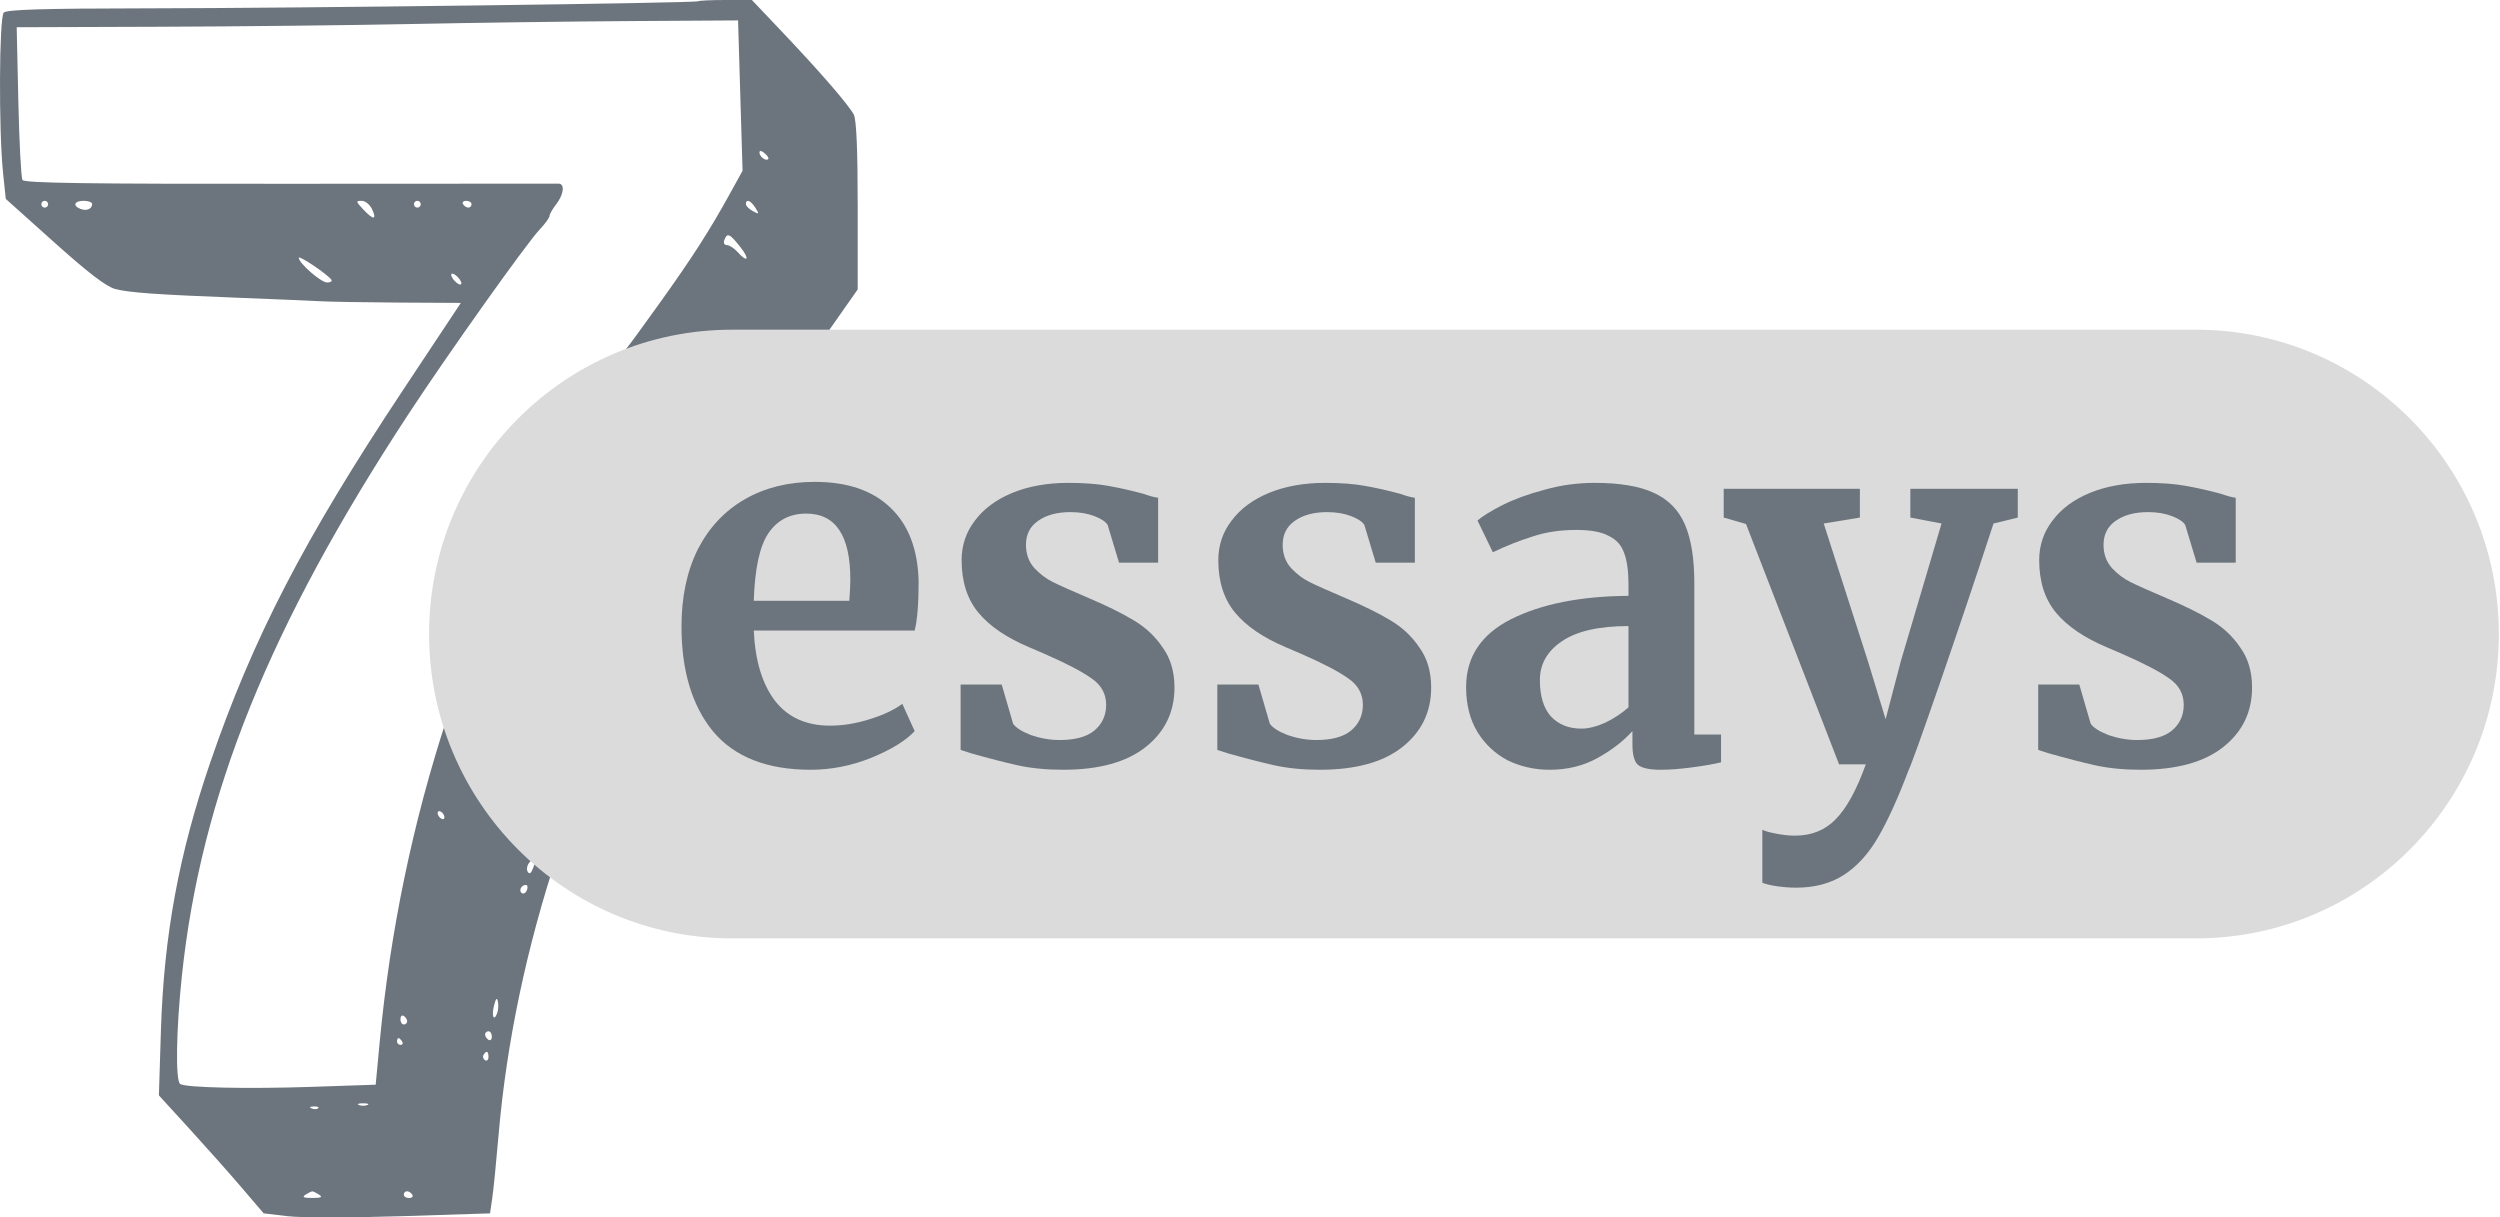
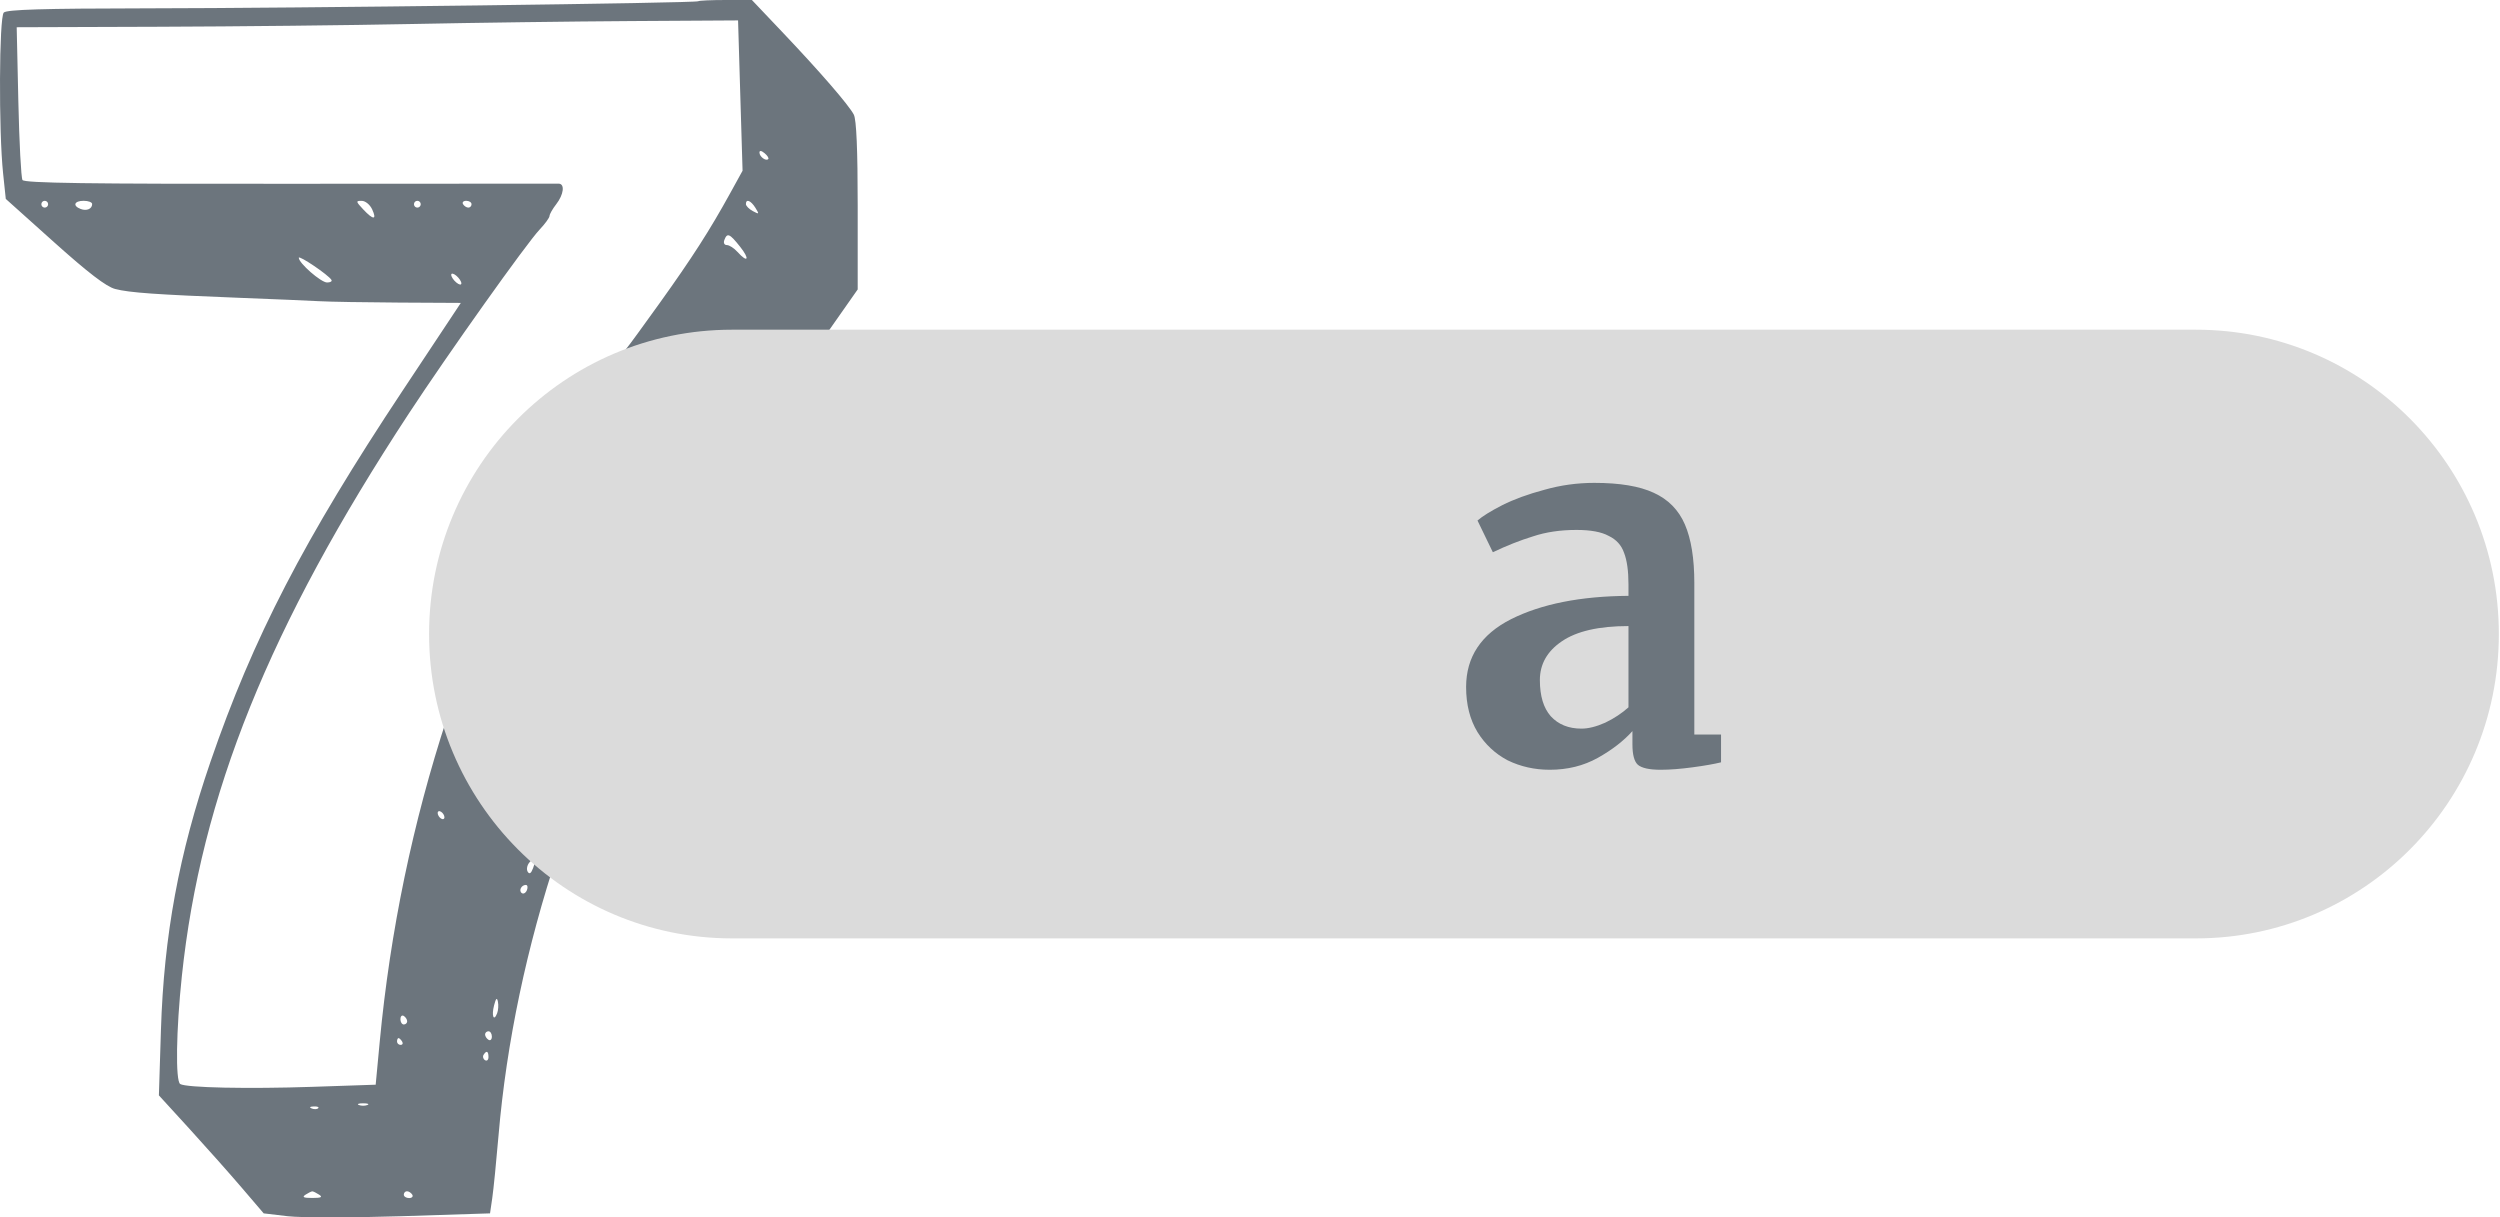
<svg xmlns="http://www.w3.org/2000/svg" width="115" height="56" viewBox="0 0 115 56" fill="none">
  <path fill-rule="evenodd" clip-rule="evenodd" d="M32.117 0.057C32.021 0.142 13.812 0.376 6.623 0.384C1.987 0.39 0.311 0.44 0.174 0.578C-0.041 0.794 -0.063 6.034 0.143 7.98L0.266 9.15L2.492 11.146C4.059 12.551 4.89 13.187 5.297 13.293C5.952 13.464 7.182 13.551 11.095 13.703C12.595 13.761 14.208 13.829 14.679 13.855C15.15 13.882 16.81 13.91 18.367 13.919L21.198 13.934L18.523 17.966C13.992 24.796 11.639 29.341 9.679 35.051C8.232 39.269 7.54 43.02 7.403 47.386L7.309 50.387L8.716 51.927C9.489 52.774 10.574 53.995 11.126 54.641L12.13 55.815L13.236 55.946C13.844 56.018 16.187 56.018 18.442 55.946L22.541 55.815L22.644 55.111C22.701 54.723 22.831 53.42 22.934 52.214C23.296 47.971 24.227 43.545 25.673 39.202C28.122 31.845 32.787 22.825 37.959 15.446L39.454 13.314V9.465C39.454 6.89 39.395 5.502 39.276 5.274C39.047 4.832 37.712 3.291 35.968 1.455L34.587 0H33.384C32.723 0 32.153 0.026 32.117 0.057ZM34.054 4.396L34.158 7.853L33.583 8.897C32.647 10.597 31.836 11.86 30.35 13.934C29.578 15.011 28.91 15.927 28.864 15.97C28.817 16.013 28.678 16.247 28.553 16.491C28.428 16.734 28.2 17.001 28.047 17.083C27.893 17.166 27.768 17.339 27.768 17.468C27.768 17.597 27.358 18.387 26.857 19.224C21.628 27.954 18.43 37.728 17.467 47.924L17.281 49.896L14.383 49.994C11.399 50.095 8.564 50.035 8.29 49.865C8.067 49.727 8.102 47.391 8.365 44.903C9.243 36.59 12.378 28.82 18.806 19.023C20.608 16.276 24.221 11.195 24.822 10.561C25.071 10.298 25.276 10.016 25.278 9.934C25.28 9.852 25.419 9.609 25.586 9.394C25.932 8.949 25.993 8.458 25.703 8.448C25.596 8.445 20.027 8.447 13.329 8.454C4.059 8.464 1.122 8.422 1.034 8.28C0.971 8.178 0.886 6.554 0.844 4.673L0.768 1.253L7.295 1.231C10.885 1.219 16.136 1.162 18.964 1.104C21.792 1.046 26.321 0.986 29.028 0.969L33.951 0.939L34.054 4.396ZM35.339 7.318C35.231 7.427 34.935 7.206 34.935 7.017C34.935 6.913 35.025 6.925 35.173 7.049C35.303 7.157 35.378 7.279 35.339 7.318ZM2.214 9.394C2.214 9.48 2.144 9.55 2.058 9.55C1.972 9.55 1.902 9.48 1.902 9.394C1.902 9.308 1.972 9.237 2.058 9.237C2.144 9.237 2.214 9.308 2.214 9.394ZM4.239 9.385C4.239 9.61 3.984 9.719 3.708 9.612C3.328 9.466 3.414 9.237 3.85 9.237C4.064 9.237 4.239 9.304 4.239 9.385ZM17.119 9.63C17.349 10.129 17.172 10.129 16.705 9.629C16.365 9.266 16.36 9.237 16.639 9.239C16.805 9.239 17.018 9.413 17.119 9.63ZM19.354 9.394C19.354 9.48 19.284 9.55 19.198 9.55C19.112 9.55 19.042 9.48 19.042 9.394C19.042 9.308 19.112 9.237 19.198 9.237C19.284 9.237 19.354 9.308 19.354 9.394ZM21.691 9.394C21.691 9.48 21.625 9.55 21.544 9.55C21.463 9.55 21.354 9.48 21.301 9.394C21.248 9.308 21.314 9.237 21.448 9.237C21.581 9.237 21.691 9.308 21.691 9.394ZM34.749 9.56C34.934 9.858 34.925 9.869 34.631 9.711C34.455 9.617 34.312 9.471 34.312 9.388C34.312 9.132 34.538 9.221 34.749 9.56ZM34.046 11.351C34.505 11.929 34.404 12.121 33.922 11.586C33.767 11.414 33.548 11.273 33.435 11.273C33.318 11.273 33.269 11.173 33.321 11.038C33.452 10.694 33.562 10.742 34.046 11.351ZM15.246 12.874C15.287 12.941 15.197 12.995 15.046 12.995C14.766 12.995 13.744 12.103 13.744 11.858C13.744 11.724 15.104 12.643 15.246 12.874ZM21.223 13.033C21.223 13.121 21.12 13.104 20.99 12.995C20.861 12.888 20.756 12.729 20.756 12.643C20.756 12.556 20.859 12.573 20.99 12.682C21.118 12.789 21.223 12.947 21.223 13.033ZM32.589 22.249C32.469 22.473 32.362 22.528 32.254 22.419C32.057 22.221 32.226 21.919 32.535 21.919C32.72 21.919 32.731 21.983 32.589 22.249ZM25.679 23.977C25.975 24.311 25.974 24.311 25.625 24.095C25.432 23.976 25.275 23.826 25.275 23.76C25.275 23.571 25.361 23.618 25.679 23.977ZM30.728 25.529C30.728 25.706 30.658 25.808 30.572 25.755C30.487 25.702 30.416 25.557 30.416 25.433C30.416 25.308 30.487 25.207 30.572 25.207C30.658 25.207 30.728 25.352 30.728 25.529ZM30.158 26.733C30.118 26.884 29.984 27.144 29.861 27.311C29.64 27.612 29.635 27.612 29.414 27.311C29.214 27.038 29.222 27.002 29.502 26.956C29.672 26.928 29.851 26.805 29.897 26.682C30.019 26.362 30.245 26.407 30.158 26.733ZM24.266 27.681C24.162 27.786 23.716 27.396 23.716 27.199C23.716 27.11 23.857 27.165 24.029 27.321C24.201 27.478 24.308 27.64 24.266 27.681ZM28.703 29.66C28.703 29.698 28.632 29.772 28.547 29.826C28.461 29.879 28.391 29.848 28.391 29.756C28.391 29.665 28.461 29.591 28.547 29.591C28.632 29.591 28.703 29.622 28.703 29.66ZM28.391 30.373C28.391 30.46 28.286 30.53 28.157 30.53C28.029 30.53 27.923 30.46 27.923 30.373C27.923 30.287 28.029 30.217 28.157 30.217C28.286 30.217 28.391 30.287 28.391 30.373ZM21.691 33.27C21.691 33.399 21.621 33.505 21.535 33.505C21.449 33.505 21.379 33.399 21.379 33.27C21.379 33.141 21.449 33.035 21.535 33.035C21.621 33.035 21.691 33.141 21.691 33.27ZM20.444 37.594C20.444 37.68 20.374 37.707 20.288 37.654C20.203 37.6 20.133 37.486 20.133 37.4C20.133 37.314 20.203 37.287 20.288 37.341C20.374 37.394 20.444 37.508 20.444 37.594ZM24.524 39.928C24.433 40.176 24.354 40.23 24.274 40.1C24.21 39.996 24.243 39.806 24.348 39.678C24.606 39.367 24.688 39.484 24.524 39.928ZM24.241 40.941C24.191 41.069 24.087 41.135 24.009 41.086C23.846 40.985 23.977 40.707 24.188 40.707C24.266 40.707 24.29 40.812 24.241 40.941ZM22.869 46.609C22.713 47.018 22.601 46.728 22.728 46.244C22.814 45.913 22.861 45.87 22.904 46.078C22.937 46.234 22.921 46.473 22.869 46.609ZM18.73 46.979C18.73 47.06 18.66 47.126 18.575 47.126C18.489 47.126 18.419 47.016 18.419 46.882C18.419 46.748 18.489 46.681 18.575 46.734C18.66 46.788 18.73 46.898 18.73 46.979ZM22.626 47.683C22.626 47.817 22.556 47.884 22.47 47.83C22.384 47.777 22.314 47.667 22.314 47.586C22.314 47.505 22.384 47.439 22.47 47.439C22.556 47.439 22.626 47.549 22.626 47.683ZM18.497 47.909C18.55 47.995 18.519 48.065 18.428 48.065C18.337 48.065 18.263 47.995 18.263 47.909C18.263 47.823 18.294 47.752 18.332 47.752C18.369 47.752 18.444 47.823 18.497 47.909ZM22.47 48.623C22.47 48.757 22.399 48.822 22.312 48.768C22.224 48.714 22.194 48.604 22.243 48.524C22.376 48.307 22.47 48.347 22.47 48.623ZM16.899 50.831C16.792 50.874 16.617 50.874 16.51 50.831C16.403 50.787 16.491 50.752 16.705 50.752C16.919 50.752 17.007 50.787 16.899 50.831ZM14.637 50.978C14.585 51.03 14.451 51.036 14.338 50.99C14.214 50.94 14.251 50.903 14.432 50.896C14.597 50.889 14.689 50.926 14.637 50.978ZM14.679 54.954C14.854 55.068 14.777 55.106 14.367 55.106C13.959 55.106 13.881 55.068 14.056 54.954C14.184 54.871 14.325 54.802 14.367 54.802C14.41 54.802 14.551 54.871 14.679 54.954ZM18.964 54.954C19.017 55.04 18.951 55.111 18.817 55.111C18.684 55.111 18.575 55.04 18.575 54.954C18.575 54.868 18.64 54.798 18.721 54.798C18.802 54.798 18.911 54.868 18.964 54.954Z" fill="#6C757D" />
  <path d="M19.738 29.166C19.738 21.434 25.977 15.166 33.672 15.166H101.014C108.709 15.166 114.947 21.434 114.947 29.166C114.947 36.898 108.709 43.166 101.014 43.166H33.672C25.977 43.166 19.738 36.898 19.738 29.166Z" fill="#DBDBDB" />
-   <path d="M37.293 35.409C35.289 35.409 33.794 34.824 32.807 33.654C31.835 32.468 31.349 30.858 31.349 28.822C31.349 27.454 31.6 26.269 32.101 25.266C32.617 24.263 33.338 23.496 34.264 22.964C35.19 22.432 36.261 22.166 37.475 22.166C38.993 22.166 40.162 22.569 40.982 23.375C41.802 24.165 42.227 25.297 42.257 26.77C42.257 27.773 42.196 28.518 42.075 29.004H34.674C34.735 30.387 35.061 31.466 35.653 32.241C36.245 33 37.088 33.38 38.181 33.38C38.773 33.38 39.38 33.281 40.003 33.084C40.64 32.886 41.141 32.651 41.506 32.377L42.075 33.631C41.665 34.072 40.997 34.482 40.071 34.862C39.16 35.226 38.234 35.409 37.293 35.409ZM39.069 27.637C39.099 27.211 39.115 26.884 39.115 26.657C39.115 24.636 38.439 23.625 37.088 23.625C36.344 23.625 35.767 23.922 35.357 24.514C34.947 25.107 34.72 26.148 34.674 27.637H39.069Z" fill="#6C757D" />
-   <path d="M46.602 33.289C46.724 33.471 46.997 33.646 47.422 33.813C47.862 33.965 48.302 34.041 48.743 34.041C49.456 34.041 49.987 33.897 50.337 33.608C50.701 33.304 50.883 32.909 50.883 32.423C50.883 31.922 50.663 31.519 50.223 31.215C49.783 30.896 49.039 30.508 47.991 30.052L47.354 29.779C46.306 29.338 45.524 28.807 45.008 28.184C44.492 27.561 44.234 26.755 44.234 25.768C44.234 25.084 44.439 24.476 44.849 23.944C45.258 23.397 45.835 22.972 46.579 22.668C47.323 22.364 48.181 22.212 49.153 22.212C49.866 22.212 50.473 22.258 50.974 22.349C51.49 22.44 52.029 22.562 52.591 22.713C52.895 22.82 53.122 22.881 53.274 22.896V25.882H51.475L50.952 24.149C50.86 23.997 50.656 23.861 50.337 23.739C50.018 23.618 49.654 23.557 49.244 23.557C48.621 23.557 48.12 23.694 47.741 23.967C47.376 24.225 47.194 24.59 47.194 25.061C47.194 25.486 47.323 25.844 47.581 26.132C47.839 26.406 48.12 26.619 48.424 26.77C48.727 26.922 49.289 27.173 50.109 27.523C50.929 27.872 51.604 28.206 52.136 28.526C52.682 28.845 53.13 29.262 53.479 29.779C53.843 30.28 54.026 30.896 54.026 31.625C54.026 32.75 53.586 33.661 52.705 34.36C51.824 35.059 50.557 35.409 48.902 35.409C48.128 35.409 47.429 35.34 46.807 35.203C46.2 35.067 45.494 34.885 44.689 34.657L44.188 34.497V31.488H46.078L46.602 33.289Z" fill="#6C757D" />
-   <path d="M58.411 33.289C58.532 33.471 58.805 33.646 59.23 33.813C59.671 33.965 60.111 34.041 60.551 34.041C61.265 34.041 61.796 33.897 62.145 33.608C62.51 33.304 62.692 32.909 62.692 32.423C62.692 31.922 62.471 31.519 62.031 31.215C61.591 30.896 60.847 30.508 59.8 30.052L59.162 29.779C58.114 29.338 57.333 28.807 56.816 28.184C56.3 27.561 56.042 26.755 56.042 25.768C56.042 25.084 56.247 24.476 56.657 23.944C57.067 23.397 57.644 22.972 58.388 22.668C59.132 22.364 59.989 22.212 60.961 22.212C61.675 22.212 62.282 22.258 62.783 22.349C63.299 22.44 63.838 22.562 64.4 22.713C64.703 22.82 64.931 22.881 65.083 22.896V25.882H63.284L62.76 24.149C62.669 23.997 62.464 23.861 62.145 23.739C61.826 23.618 61.462 23.557 61.052 23.557C60.43 23.557 59.929 23.694 59.549 23.967C59.185 24.225 59.003 24.59 59.003 25.061C59.003 25.486 59.132 25.844 59.39 26.132C59.648 26.406 59.929 26.619 60.232 26.77C60.536 26.922 61.098 27.173 61.917 27.523C62.737 27.872 63.413 28.206 63.944 28.526C64.491 28.845 64.939 29.262 65.288 29.779C65.652 30.28 65.834 30.896 65.834 31.625C65.834 32.75 65.394 33.661 64.513 34.36C63.633 35.059 62.365 35.409 60.711 35.409C59.936 35.409 59.238 35.34 58.615 35.203C58.008 35.067 57.302 34.885 56.498 34.657L55.997 34.497V31.488H57.887L58.411 33.289Z" fill="#6C757D" />
  <path d="M67.441 31.602C67.441 30.22 68.132 29.179 69.513 28.48C70.91 27.781 72.709 27.424 74.91 27.409V26.884C74.91 26.262 74.842 25.775 74.705 25.426C74.584 25.076 74.348 24.818 73.999 24.651C73.665 24.468 73.172 24.377 72.519 24.377C71.775 24.377 71.107 24.476 70.515 24.674C69.923 24.856 69.308 25.099 68.671 25.403L67.965 23.944C68.192 23.747 68.572 23.511 69.103 23.238C69.65 22.964 70.295 22.729 71.039 22.531C71.783 22.319 72.549 22.212 73.339 22.212C74.508 22.212 75.419 22.364 76.071 22.668C76.739 22.972 77.218 23.458 77.506 24.127C77.794 24.795 77.939 25.692 77.939 26.816V33.79H79.168V35.067C78.865 35.143 78.432 35.219 77.87 35.295C77.309 35.371 76.815 35.409 76.39 35.409C75.874 35.409 75.525 35.333 75.343 35.181C75.176 35.029 75.092 34.717 75.092 34.246V33.631C74.682 34.087 74.151 34.497 73.498 34.862C72.845 35.226 72.109 35.409 71.289 35.409C70.591 35.409 69.946 35.264 69.354 34.976C68.777 34.672 68.314 34.239 67.965 33.676C67.615 33.099 67.441 32.408 67.441 31.602ZM72.747 33.517C73.066 33.517 73.43 33.426 73.84 33.243C74.25 33.046 74.606 32.81 74.91 32.537V28.799C73.544 28.799 72.519 29.035 71.836 29.506C71.168 29.961 70.834 30.554 70.834 31.283C70.834 32.013 71.001 32.567 71.335 32.947C71.684 33.327 72.155 33.517 72.747 33.517Z" fill="#6C757D" />
-   <path d="M82.616 40.833C82.343 40.833 82.047 40.81 81.728 40.765C81.424 40.719 81.204 40.666 81.068 40.605V38.166C81.174 38.227 81.386 38.288 81.705 38.349C82.024 38.41 82.313 38.44 82.571 38.44C83.33 38.44 83.952 38.189 84.438 37.688C84.939 37.186 85.402 36.343 85.827 35.158H84.597L80.316 24.104L79.291 23.808V22.486H85.554V23.808L83.891 24.081L85.918 30.394L86.738 33.084L87.444 30.394L89.311 24.081L87.876 23.808V22.486H92.818V23.808L91.702 24.081C90.867 26.634 90.04 29.095 89.22 31.466C88.4 33.836 87.922 35.166 87.785 35.454C87.3 36.731 86.837 37.749 86.396 38.508C85.956 39.268 85.432 39.846 84.825 40.241C84.218 40.636 83.481 40.833 82.616 40.833Z" fill="#6C757D" />
-   <path d="M96.171 33.289C96.292 33.471 96.566 33.646 96.991 33.813C97.431 33.965 97.871 34.041 98.311 34.041C99.025 34.041 99.556 33.897 99.906 33.608C100.27 33.304 100.452 32.909 100.452 32.423C100.452 31.922 100.232 31.519 99.792 31.215C99.352 30.896 98.608 30.508 97.56 30.052L96.922 29.779C95.875 29.338 95.093 28.807 94.577 28.184C94.061 27.561 93.803 26.755 93.803 25.768C93.803 25.084 94.008 24.476 94.418 23.944C94.827 23.397 95.404 22.972 96.148 22.668C96.892 22.364 97.75 22.212 98.721 22.212C99.435 22.212 100.042 22.258 100.543 22.349C101.059 22.44 101.598 22.562 102.16 22.713C102.464 22.82 102.691 22.881 102.843 22.896V25.882H101.044L100.52 24.149C100.429 23.997 100.224 23.861 99.906 23.739C99.587 23.618 99.222 23.557 98.812 23.557C98.19 23.557 97.689 23.694 97.31 23.967C96.945 24.225 96.763 24.59 96.763 25.061C96.763 25.486 96.892 25.844 97.15 26.132C97.408 26.406 97.689 26.619 97.993 26.77C98.296 26.922 98.858 27.173 99.678 27.523C100.498 27.872 101.173 28.206 101.705 28.526C102.251 28.845 102.699 29.262 103.048 29.779C103.412 30.28 103.595 30.896 103.595 31.625C103.595 32.75 103.154 33.661 102.274 34.36C101.393 35.059 100.126 35.409 98.471 35.409C97.697 35.409 96.998 35.34 96.376 35.203C95.769 35.067 95.063 34.885 94.258 34.657L93.757 34.497V31.488H95.647L96.171 33.289Z" fill="#6C757D" />
</svg>